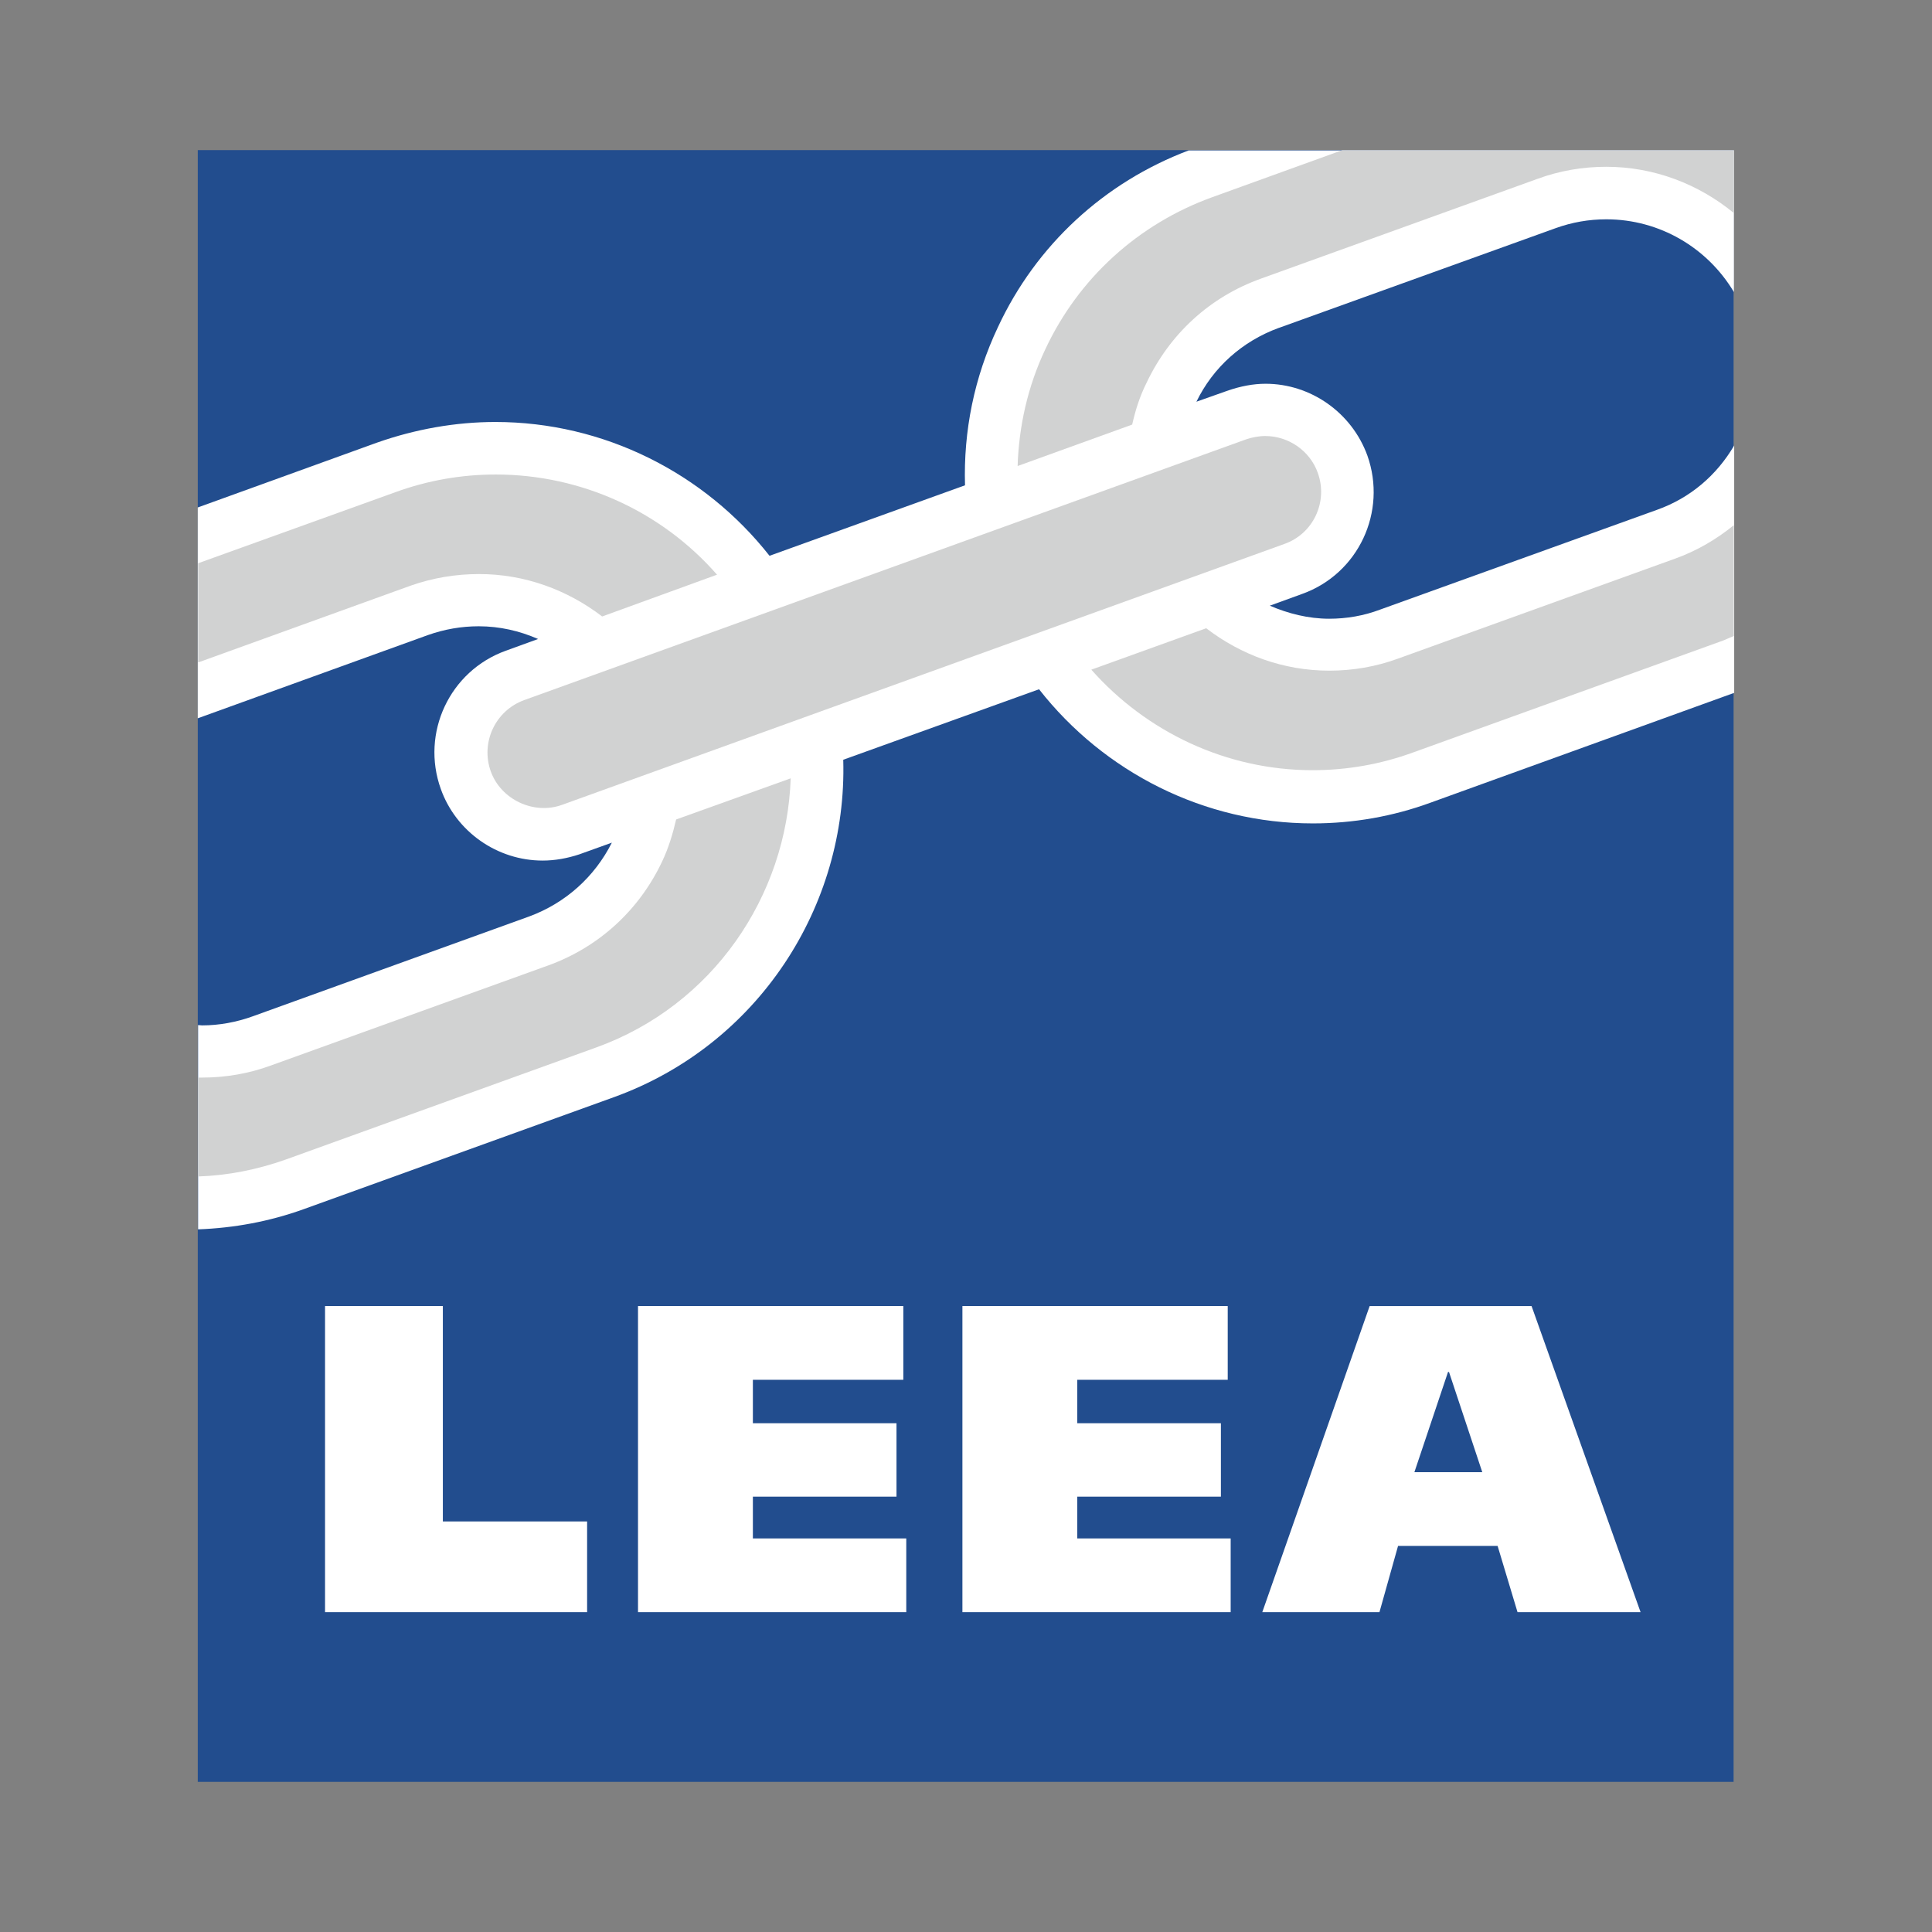
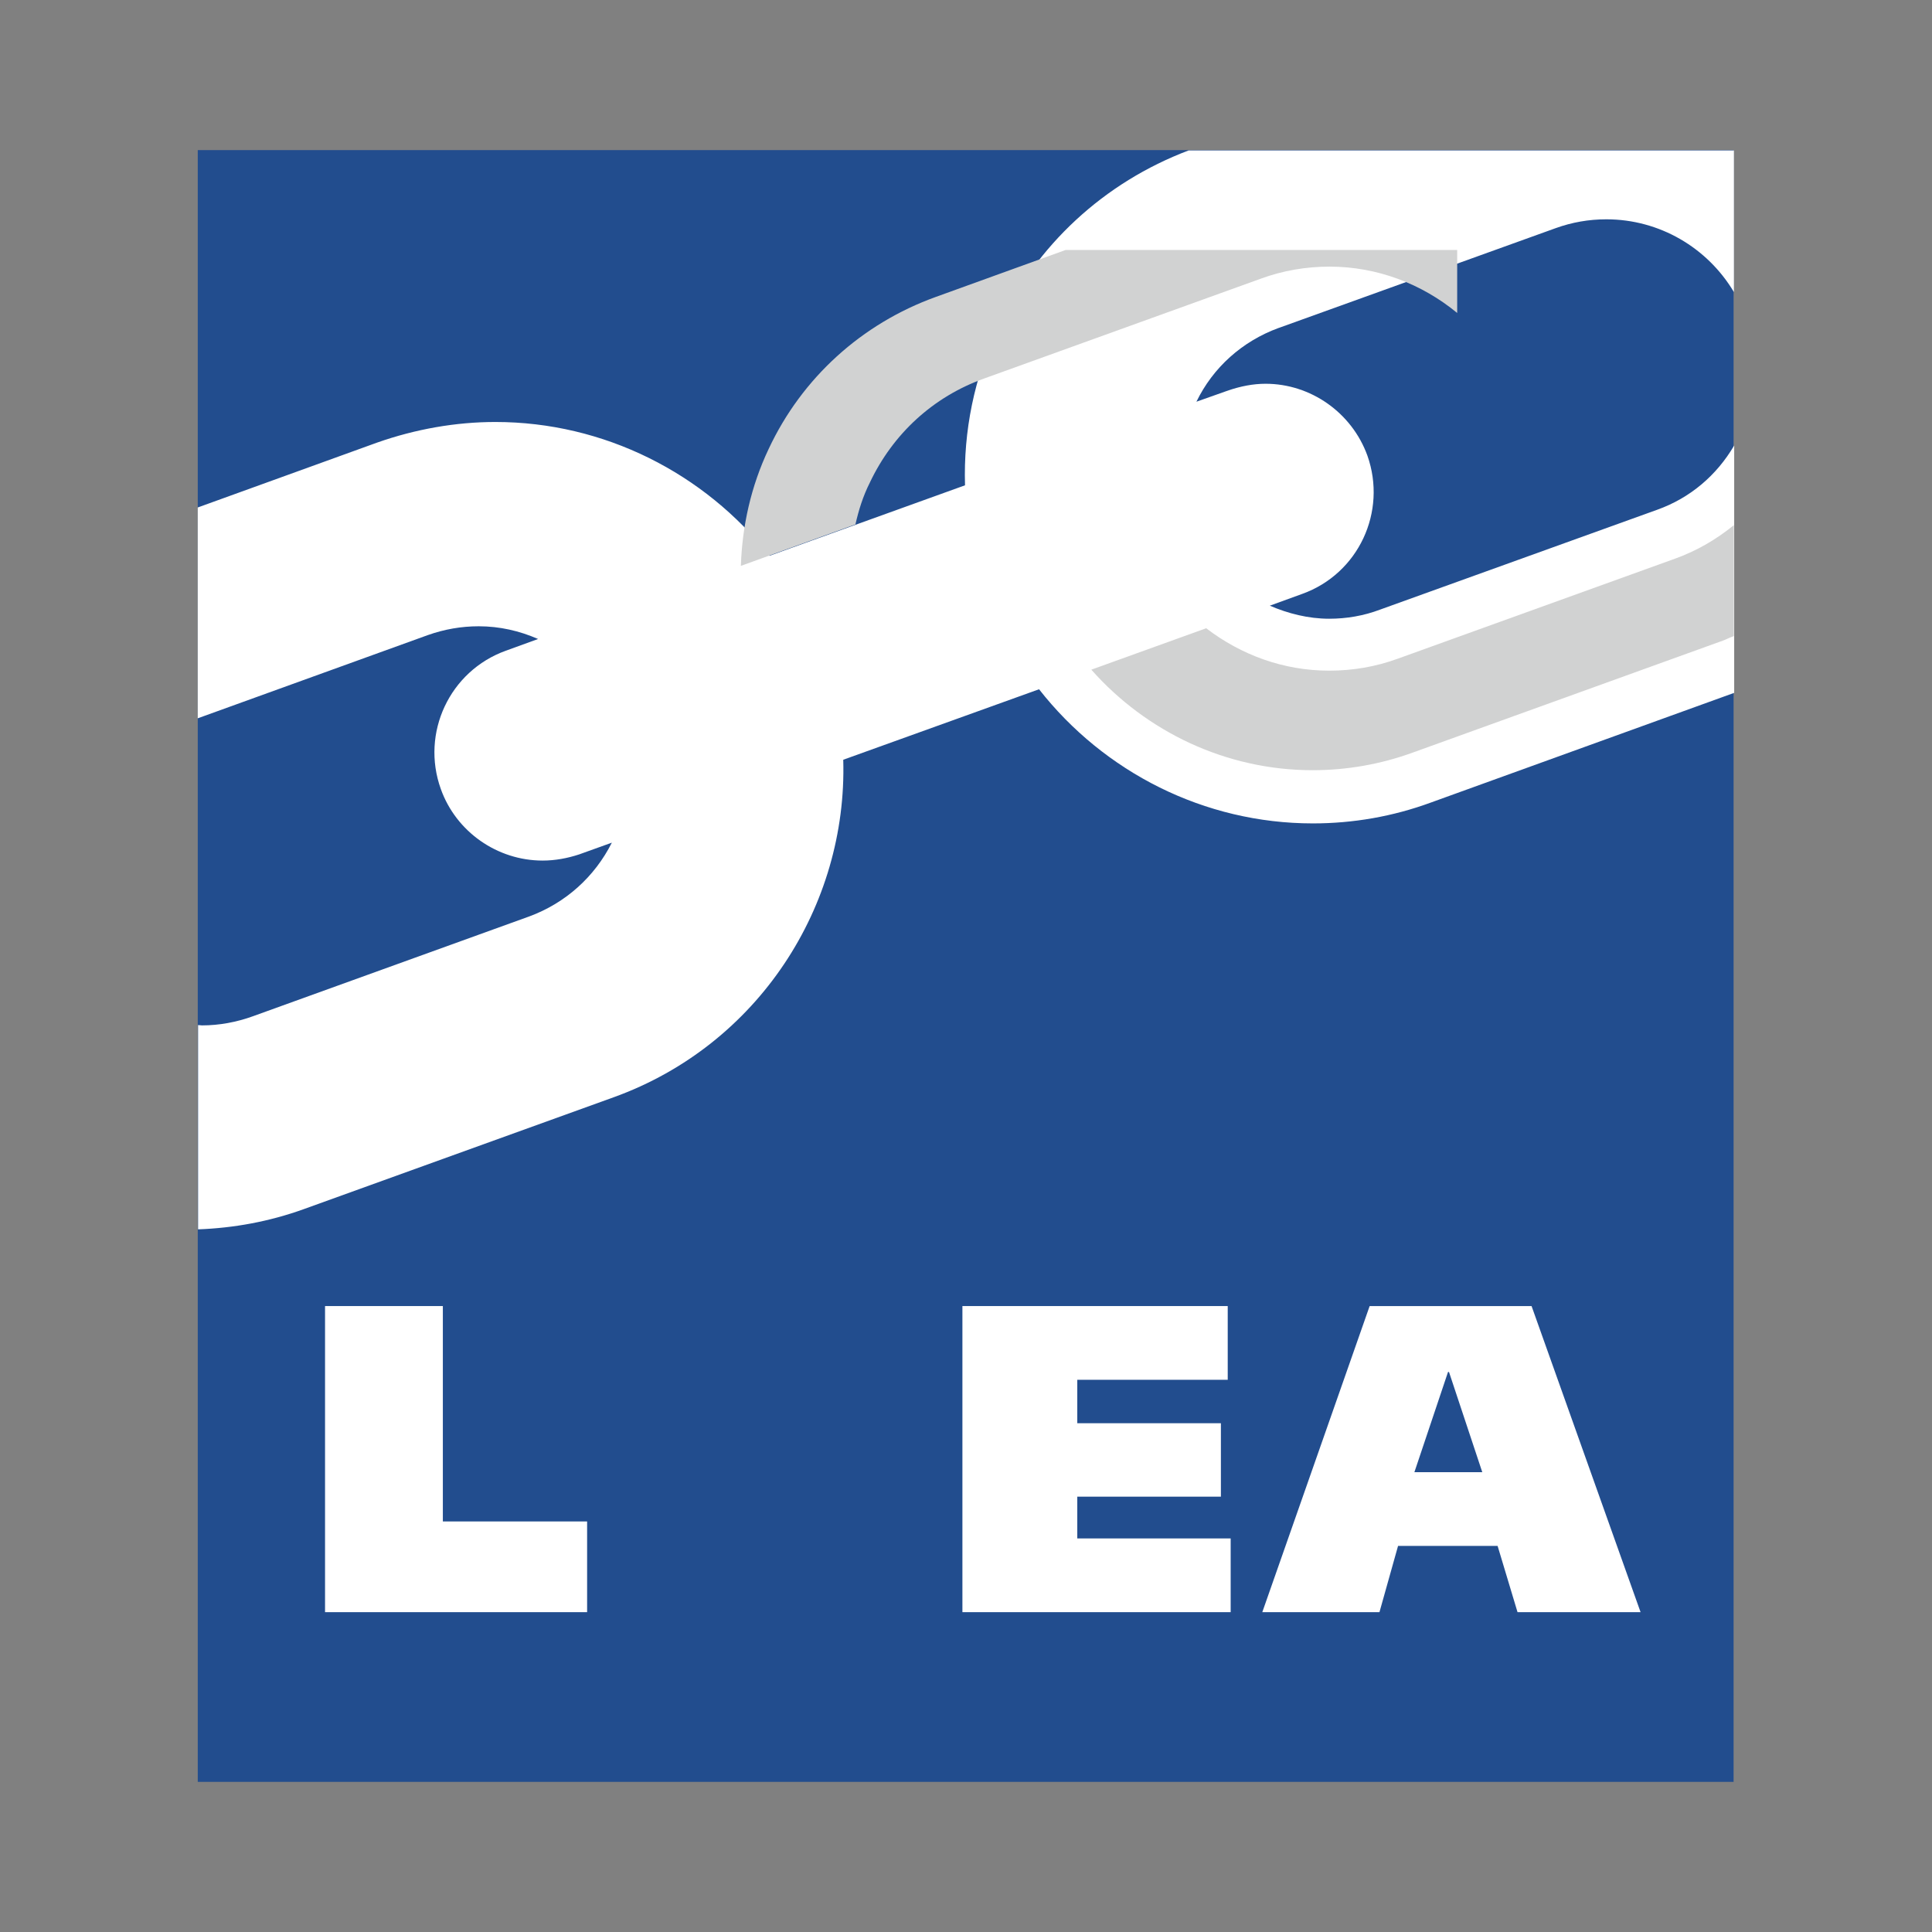
<svg xmlns="http://www.w3.org/2000/svg" id="Layer_1" viewBox="0 0 512 512">
  <rect x="0" y="0" width="512" height="512" fill="#808080" stroke="none" />
  <defs>
    <style>      .cls-1 {        fill: #fff;      }      .cls-2 {        fill: #d1d2d2;      }      .cls-3 {        fill: #224d8e;      }    </style>
  </defs>
  <rect class="cls-3" x="52.41" y="39.78" width="407.01" height="432.43" />
  <path class="cls-1" d="M338.85,86.92l73.43-26.46c4.32-1.56,8.82-2.34,13.41-2.34,14.1,0,26.81,7.52,33.82,19.29v-37.54h-144.52c-22.4,8.48-40.39,25.08-50.51,46.79-6.31,13.32-9.17,27.59-8.74,41.95l-51.81,18.68c-17.21-21.88-43.85-35.46-72.65-35.46-10.55,0-21.19,1.9-31.31,5.45l-47.57,17.21v55.87l60.97-22.05c4.41-1.56,8.91-2.34,13.49-2.34,5.54,0,10.81,1.21,15.74,3.37l-8.56,3.11c-14.88,5.36-22.57,21.79-17.21,36.67,4.06,11.33,14.96,18.94,26.98,18.94,3.29,0,6.57-.61,9.69-1.64l8.65-3.11c-4.58,9.08-12.28,16-21.88,19.55l-73.25,26.46c-4.32,1.56-8.91,2.42-13.49,2.42-.35,0-.69-.09-1.04-.09v54.14c9.51-.35,18.94-2.08,28.02-5.36l82.16-29.66c38.31-13.84,61.92-50.68,60.8-89.43h0l51.89-18.68c17.21,21.97,43.76,35.55,72.56,35.55,10.64,0,21.19-1.82,31.31-5.54l80.35-29.06v-65.56c-4.67,7.96-11.68,13.92-20.41,17.04l-73.43,26.46c-4.32,1.64-8.91,2.42-13.49,2.42-5.54,0-10.9-1.38-15.74-3.46l8.56-3.11c14.96-5.36,22.57-21.79,17.3-36.67-4.15-11.42-15.05-19.03-26.98-19.03-3.37,0-6.66.69-9.77,1.73l-8.56,3.03c4.41-9.08,12.11-16,21.79-19.55" />
-   <path class="cls-2" d="M145.12,255.91l-73.34,26.46c-5.88,2.16-12.02,3.2-18.25,3.2h-1.04v26.21c7.87-.26,15.74-1.82,23.26-4.5l82.16-29.66c31.05-11.16,50.59-40.22,51.63-71.35l-30.36,10.9c-.86,3.72-1.99,7.52-3.72,11.16-6.14,12.97-16.86,22.75-30.36,27.59" />
-   <path class="cls-2" d="M131.37,125.75c-9.08,0-17.99,1.56-26.55,4.67l-52.32,18.85v26.29l56.22-20.32c5.88-2.08,12.02-3.11,18.25-3.11,12.02,0,23.35,4.15,32.61,11.24l30.44-11.07c-14.53-16.61-35.81-26.55-58.64-26.55" />
  <path class="cls-2" d="M347.85,204.11c9.08,0,17.99-1.56,26.55-4.67l82.16-29.66c.95-.35,1.9-.86,2.94-1.21v-29.41c-4.67,3.81-9.86,6.83-15.65,8.91l-73.34,26.46c-5.88,2.16-12.02,3.2-18.25,3.2-12.11,0-23.35-4.15-32.61-11.24l-30.44,10.98c14.62,16.52,35.81,26.64,58.64,26.64" />
-   <path class="cls-2" d="M334.1,73.86l73.34-26.46c5.88-2.16,12.02-3.2,18.25-3.2,12.63,0,24.48,4.58,33.82,12.28v-16.69h-103.78l-34.42,12.45c-19.63,7.09-35.46,21.45-44.28,40.3-4.67,9.86-7.01,20.41-7.35,30.96l30.36-10.98c.86-3.81,1.99-7.44,3.81-11.07,6.14-12.97,16.78-22.75,30.27-27.59" />
+   <path class="cls-2" d="M334.1,73.86c5.88-2.16,12.02-3.2,18.25-3.2,12.63,0,24.48,4.58,33.82,12.28v-16.69h-103.78l-34.42,12.45c-19.63,7.09-35.46,21.45-44.28,40.3-4.67,9.86-7.01,20.41-7.35,30.96l30.36-10.98c.86-3.81,1.99-7.44,3.81-11.07,6.14-12.97,16.78-22.75,30.27-27.59" />
  <polygon class="cls-1" points="86.14 346.12 117.36 346.12 117.36 403.2 155.59 403.2 155.59 427.24 86.14 427.24 86.14 346.12" />
-   <polygon class="cls-1" points="169.08 346.12 239.39 346.12 239.39 365.66 199.52 365.66 199.52 377.17 237.58 377.17 237.58 396.63 199.52 396.63 199.52 407.7 240.17 407.7 240.17 427.24 169.08 427.24 169.08 346.12" />
  <polygon class="cls-1" points="255.05 346.12 325.36 346.12 325.36 365.66 285.49 365.66 285.49 377.17 323.55 377.17 323.55 396.63 285.49 396.63 285.49 407.7 326.14 407.7 326.14 427.24 255.05 427.24 255.05 346.12" />
  <path class="cls-1" d="M362.98,346.12h42.9l28.89,81.12h-32.61l-5.28-17.56h-26.38l-4.93,17.56h-31.05l28.45-81.12ZM374.83,390.14h17.99l-8.82-26.55h-.26l-8.91,26.55Z" />
-   <path class="cls-2" d="M335.31,115.55c-1.73,0-3.46.35-5.02.86l-191.31,69.1c-7.7,2.77-11.68,11.24-8.91,18.94,2.68,7.44,11.42,11.59,18.94,8.82l191.31-69.1c7.7-2.68,11.68-11.16,8.91-18.85-2.08-5.88-7.78-9.77-13.92-9.77" />
</svg>